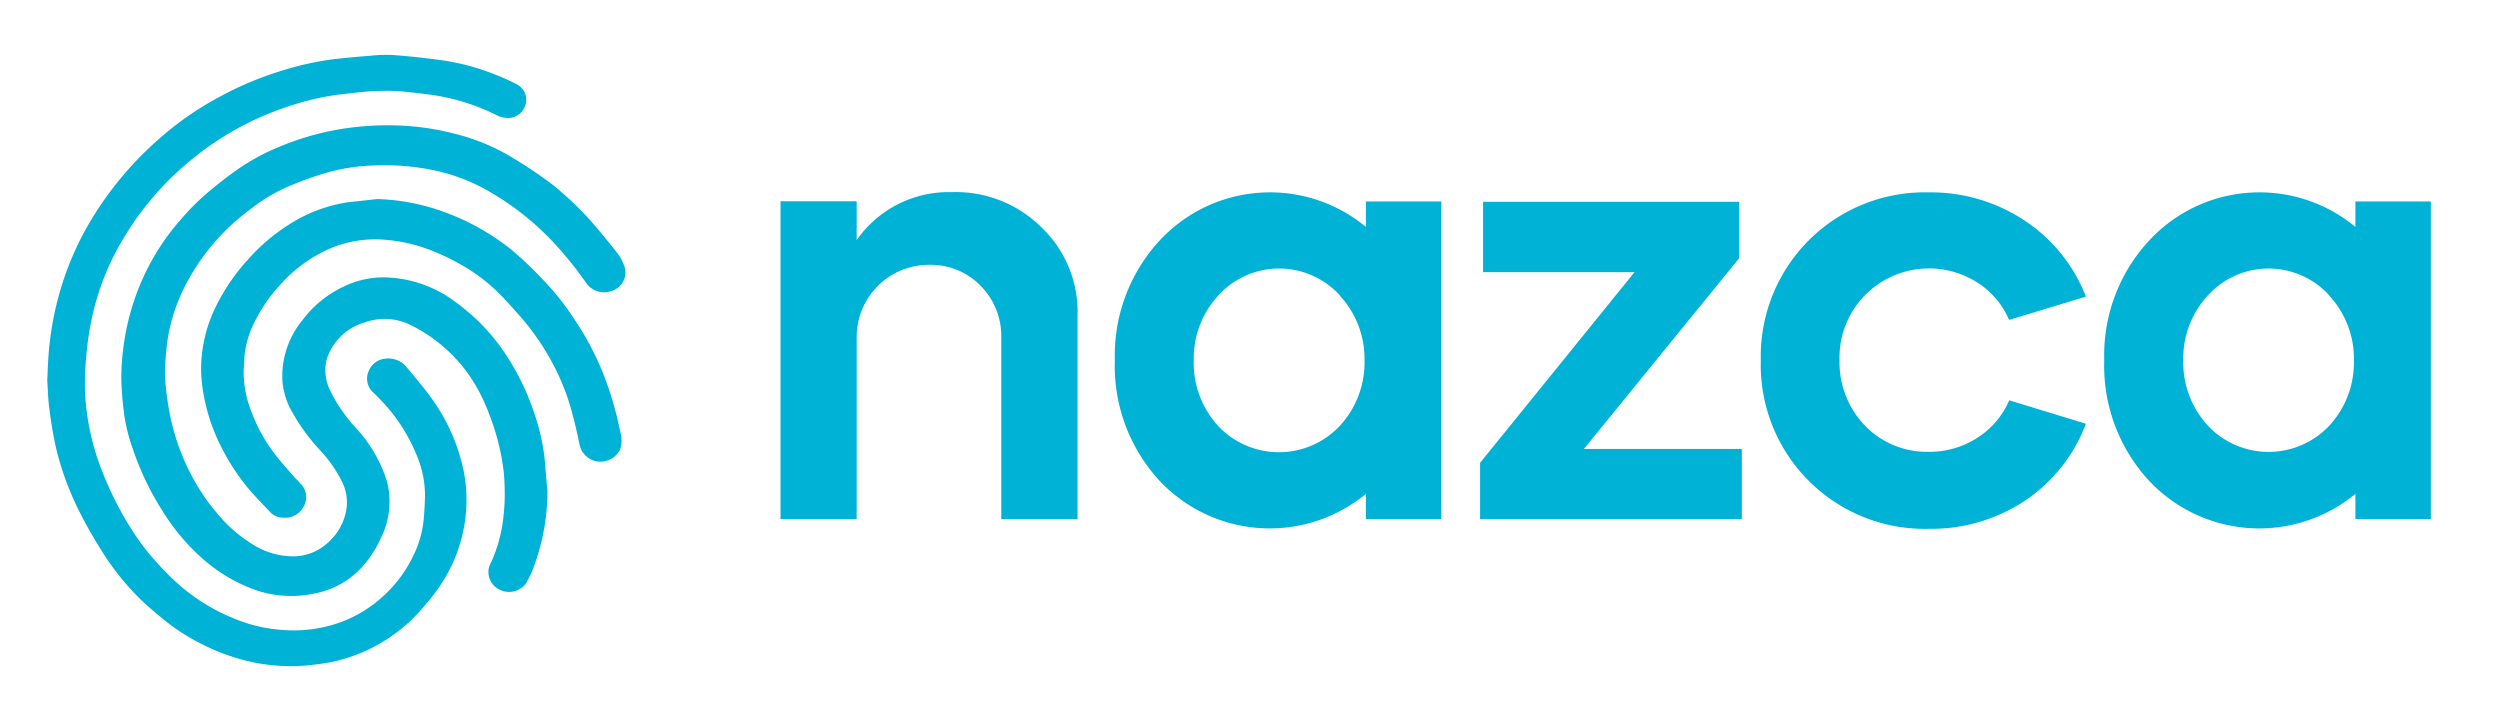
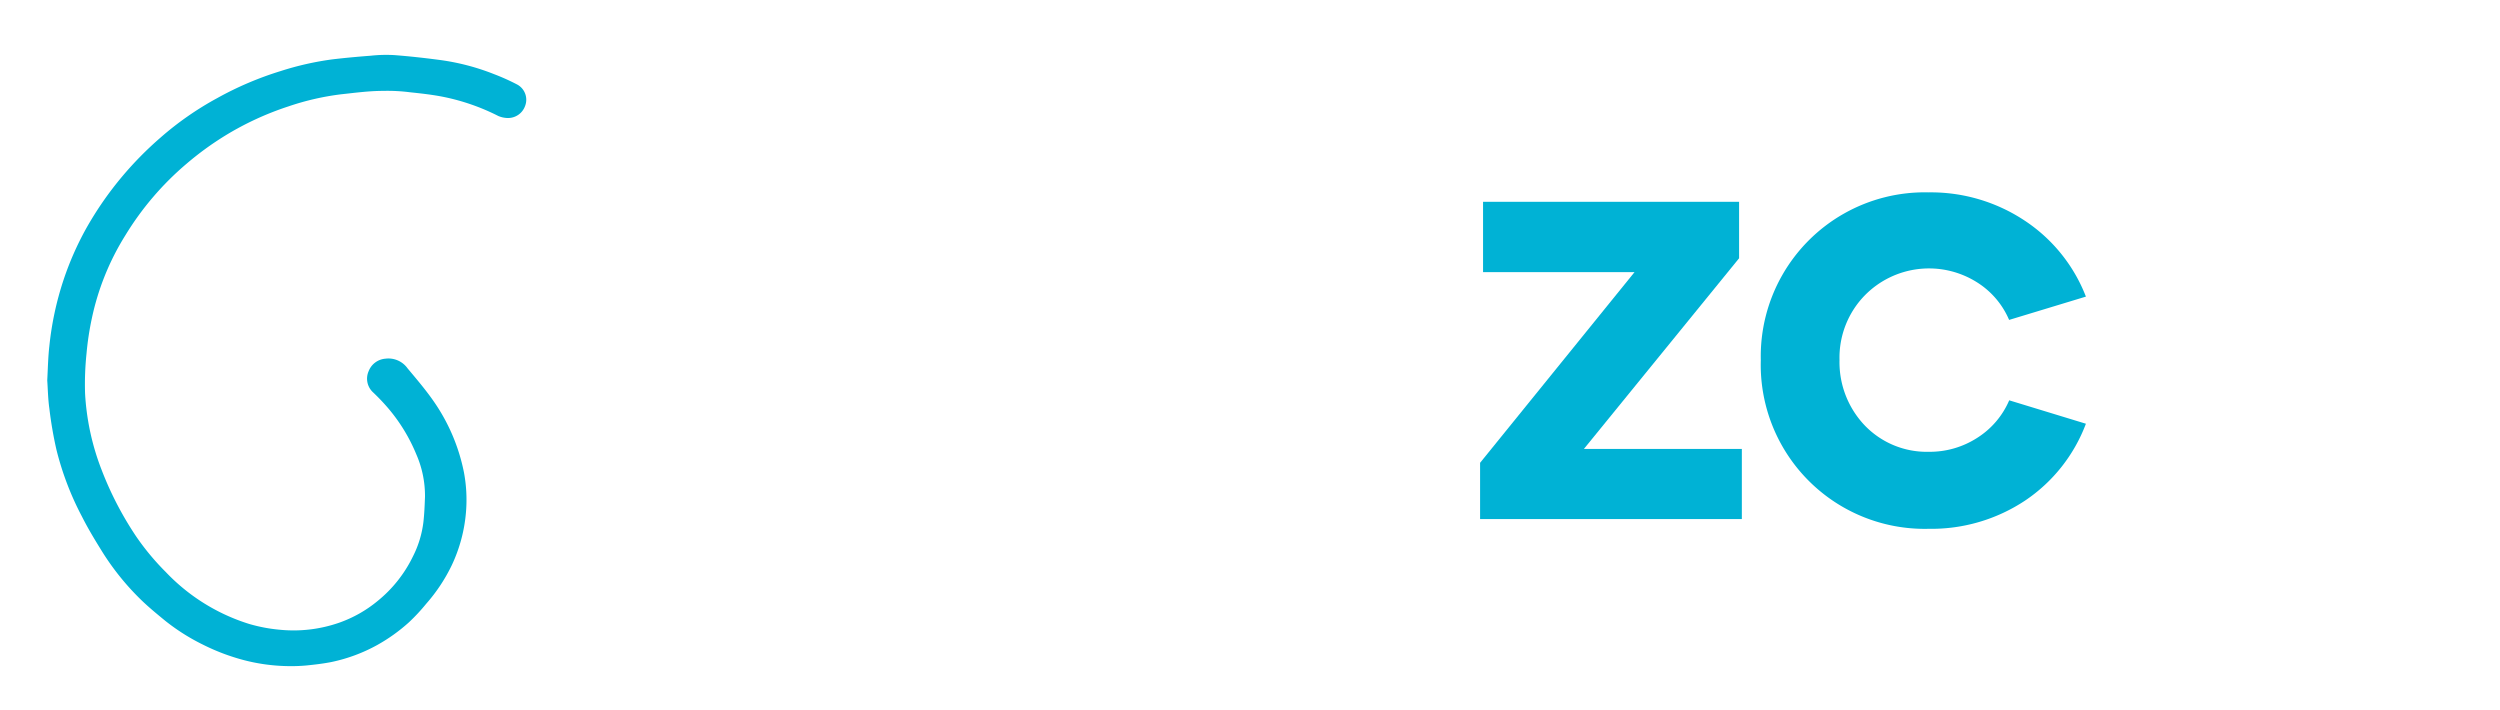
<svg xmlns="http://www.w3.org/2000/svg" id="Layer_1" data-name="Layer 1" viewBox="0 0 236 67">
-   <path d="M73.68,49v-30h7.19v3.67a10.58,10.58,0,0,1,9-4.53,11.44,11.44,0,0,1,8.45,3.33,11,11,0,0,1,3.4,8.32V49H94.52V31.9A6.73,6.73,0,0,0,92.59,27a6.53,6.53,0,0,0-4.86-2,6.81,6.81,0,0,0-6.86,6.85V49Z" style="fill:#00b2d5" />
-   <path d="M105.24,34a16,16,0,0,1,4.19-11.25,14.2,14.2,0,0,1,19.51-1.33v-2.4h7.12V49h-7.12V46.62a14.27,14.27,0,0,1-19.51-1.27A16,16,0,0,1,105.24,34Zm21.24-6.12a7.75,7.75,0,0,0-11.46,0A8.74,8.74,0,0,0,112.69,34,8.81,8.81,0,0,0,115,40.22a7.88,7.88,0,0,0,11.46,0A8.81,8.81,0,0,0,128.81,34,8.74,8.74,0,0,0,126.48,27.91Z" style="fill:#00b2d5" />
  <path d="M139.72,49V43.69l14.58-18H140V19.05h24.17v5.33l-14.65,18h14.91V49Z" style="fill:#00b2d5" />
  <path d="M196.91,28l-7.25,2.2a7.79,7.79,0,0,0-3-3.53,8.49,8.49,0,0,0-10.61,1.2,8.42,8.42,0,0,0-2.4,6.12,8.65,8.65,0,0,0,2.4,6.19,8.11,8.11,0,0,0,6,2.47,8.28,8.28,0,0,0,4.62-1.33,7.84,7.84,0,0,0,3-3.53L196.91,40a15.16,15.16,0,0,1-5.75,7.26,16,16,0,0,1-9.09,2.66A15.48,15.48,0,0,1,166.22,34a15.48,15.48,0,0,1,15.85-15.84,16,16,0,0,1,9.05,2.66A15.14,15.14,0,0,1,196.91,28Z" style="fill:#00b2d5" />
-   <path d="M198.64,34a15.92,15.92,0,0,1,4.2-11.25,14.2,14.2,0,0,1,19.51-1.33v-2.4h7.12V49h-7.12V46.62a14.27,14.27,0,0,1-19.51-1.27A16,16,0,0,1,198.64,34Zm21.24-6.12a7.74,7.74,0,0,0-11.45,0A8.74,8.74,0,0,0,206.1,34a8.81,8.81,0,0,0,2.33,6.19,7.87,7.87,0,0,0,11.45,0A8.81,8.81,0,0,0,222.21,34,8.74,8.74,0,0,0,219.88,27.91Z" style="fill:#00b2d5" />
-   <path d="M51.68,46.34a20.67,20.67,0,0,1-1.23,7,8.9,8.9,0,0,1-.86,1.82,2,2,0,0,1-2.77.29,1.82,1.82,0,0,1-.44-2.4A14,14,0,0,0,47.5,49c.07-.62.13-1.25.14-1.87a23.49,23.49,0,0,0-.08-2.52,21.8,21.8,0,0,0-1.37-5.48,16.35,16.35,0,0,0-2-3.85,14.68,14.68,0,0,0-5.29-4.53,5.53,5.53,0,0,0-4.45-.32A5.28,5.28,0,0,0,30.82,34a4.27,4.27,0,0,0,.34,2.85,14.73,14.73,0,0,0,2.51,3.63,13.25,13.25,0,0,1,2.87,5A7.69,7.69,0,0,1,36,50.7a10.88,10.88,0,0,1-1.77,2.77A8.05,8.05,0,0,1,29.8,56a10.36,10.36,0,0,1-6.25-.52,15.18,15.18,0,0,1-4-2.38,19.8,19.8,0,0,1-4.18-4.82,26.64,26.64,0,0,1-2.82-5.87,16.32,16.32,0,0,1-.9-3.88,28.64,28.64,0,0,1-.2-2.92,23.77,23.77,0,0,1,1-6.58,23,23,0,0,1,1.83-4.35A22,22,0,0,1,17,20.8,24.11,24.11,0,0,1,19,18.71c1-.9,2.08-1.74,3.17-2.54a20.73,20.73,0,0,1,4-2.23,26.3,26.3,0,0,1,5.24-1.62,27.52,27.52,0,0,1,6.53-.46,24.48,24.48,0,0,1,5,.77,19.65,19.65,0,0,1,5.85,2.51,40,40,0,0,1,3.47,2.37,31.69,31.69,0,0,1,3.2,3c1,1.12,2,2.33,2.93,3.53A4.62,4.62,0,0,1,59,25.33a1.85,1.85,0,0,1-1.4,2.18,2.06,2.06,0,0,1-2.28-.82,34.67,34.67,0,0,0-3-3.73,26.38,26.38,0,0,0-6.61-5.15A17.69,17.69,0,0,0,40.6,16a22.92,22.92,0,0,0-5.29-.38,18.19,18.19,0,0,0-4.64.73,32.63,32.63,0,0,0-3.51,1.28,16,16,0,0,0-3.65,2.22,22.91,22.91,0,0,0-2,1.69,20.91,20.91,0,0,0-3.65,4.73,17.05,17.05,0,0,0-1.79,4.52,16.57,16.57,0,0,0-.39,2.51,17,17,0,0,0-.06,2.85,26.48,26.48,0,0,0,.51,3.41A21.06,21.06,0,0,0,18,44.73a19.3,19.3,0,0,0,2.5,3.73,13.42,13.42,0,0,0,3.21,2.84,7.2,7.2,0,0,0,4,1.22,4.83,4.83,0,0,0,3.14-1.2,5.37,5.37,0,0,0,1.79-2.92,4.39,4.39,0,0,0-.33-2.88,12.41,12.41,0,0,0-2.08-3,18.62,18.62,0,0,1-2.93-4.14,7.68,7.68,0,0,1-.63-2.26,8.31,8.31,0,0,1,1.91-5.93,10.26,10.26,0,0,1,3.81-3.11A8.55,8.55,0,0,1,37,26.22a11.51,11.51,0,0,1,5.92,2.23,21.61,21.61,0,0,1,2.37,2,19.67,19.67,0,0,1,3.07,4,23.06,23.06,0,0,1,2.11,4.67,19.7,19.7,0,0,1,.94,4.14C51.49,44.26,51.58,45.3,51.68,46.34Z" style="fill:#00b2d5" />
  <path d="M4.46,35.91c.06-1.13.08-2.19.2-3.25A29.25,29.25,0,0,1,6,26.42a28.65,28.65,0,0,1,2.1-4.79,32.15,32.15,0,0,1,3.46-5A32.7,32.7,0,0,1,15.14,13a29.43,29.43,0,0,1,5.35-3.73,31.22,31.22,0,0,1,6-2.56A27.93,27.93,0,0,1,31.41,5.6c1.19-.14,2.39-.25,3.58-.34A13.63,13.63,0,0,1,37.2,5.2c1.44.11,2.88.27,4.31.46A21.6,21.6,0,0,1,46.64,7a20.36,20.36,0,0,1,2.22,1A1.63,1.63,0,0,1,49.57,10a1.71,1.71,0,0,1-1.68,1.14,2.4,2.4,0,0,1-.85-.19,20.25,20.25,0,0,0-5.21-1.81c-1-.2-2.08-.32-3.13-.43a16.76,16.76,0,0,0-2.55-.13c-1.32,0-2.63.18-3.94.32a24.84,24.84,0,0,0-5,1.15,28.19,28.19,0,0,0-5.95,2.75,29,29,0,0,0-3.64,2.65,27.86,27.86,0,0,0-5.79,6.77,24.26,24.26,0,0,0-3.17,7.88,27.4,27.4,0,0,0-.49,3.25,28,28,0,0,0-.14,3.78,23.4,23.4,0,0,0,1.56,7.22,31.62,31.62,0,0,0,3.25,6.27A23.5,23.5,0,0,0,15.65,54a18.4,18.4,0,0,0,7.87,4.9,15.05,15.05,0,0,0,2.92.55A13.08,13.08,0,0,0,32,58.79a11.87,11.87,0,0,0,3.65-2.06,12.31,12.31,0,0,0,3.32-4.18,9.73,9.73,0,0,0,1-3.27c.09-.79.12-1.59.15-2.39a9.79,9.79,0,0,0-.82-4,16.24,16.24,0,0,0-2.67-4.37,19.62,19.62,0,0,0-1.41-1.48,1.75,1.75,0,0,1-.42-2,1.85,1.85,0,0,1,1.58-1.18,2.22,2.22,0,0,1,2.1.92c.84,1,1.69,2,2.43,3.06a17.83,17.83,0,0,1,2.88,6.72,14,14,0,0,1,.2,3.77,14.49,14.49,0,0,1-1.33,5A16,16,0,0,1,40.23,57a17.75,17.75,0,0,1-1.62,1.74,16.28,16.28,0,0,1-3,2.15,15.49,15.49,0,0,1-4.35,1.61c-.77.15-1.55.24-2.33.32a15.64,15.64,0,0,1-1.81.06A17.45,17.45,0,0,1,23,62.31a19.87,19.87,0,0,1-3.83-1.45,19.5,19.5,0,0,1-3.55-2.24c-.83-.68-1.66-1.36-2.41-2.1A24.28,24.28,0,0,1,9.5,51.84c-.62-1-1.22-2-1.76-3.07a27.93,27.93,0,0,1-2.41-6.31,36.77,36.77,0,0,1-.67-3.89C4.53,37.66,4.52,36.75,4.46,35.91Z" style="fill:#00b2d5" />
-   <path d="M35.62,18.79a20.13,20.13,0,0,1,6.83,1.42,22.22,22.22,0,0,1,5.81,3.35,34.22,34.22,0,0,1,2.84,2.68,25,25,0,0,1,3.07,3.82,27.43,27.43,0,0,1,3,5.8,32.46,32.46,0,0,1,1.38,4.9,2.7,2.7,0,0,1,0,1.64,2.06,2.06,0,0,1-2.07,1.17A2,2,0,0,1,54.72,42c-.24-1.15-.5-2.29-.82-3.42A21.42,21.42,0,0,0,52,34a22.86,22.86,0,0,0-3-4.25c-.72-.81-1.44-1.64-2.24-2.39a16.51,16.51,0,0,0-3.67-2.61,19.29,19.29,0,0,0-3.36-1.46A15.47,15.47,0,0,0,36,22.61a10.87,10.87,0,0,0-5.59,1.2,13.68,13.68,0,0,0-4,3.12A14.65,14.65,0,0,0,24,30.46a9,9,0,0,0-.93,3.24c0,.47-.06.94-.07,1.41a10.13,10.13,0,0,0,.74,3.77A15.36,15.36,0,0,0,26,42.94c.57.74,1.21,1.43,1.82,2.14a9.47,9.47,0,0,1,.75.81,1.79,1.79,0,0,1,0,2.08,1.92,1.92,0,0,1-1.79.9,1.72,1.72,0,0,1-1.24-.49c-.73-.78-1.5-1.54-2.17-2.36a20.58,20.58,0,0,1-2.57-4,17.61,17.61,0,0,1-1.57-4.74A13.1,13.1,0,0,1,19,34.19a13.58,13.58,0,0,1,1.11-4.68,18.66,18.66,0,0,1,3.15-4.84,17.93,17.93,0,0,1,3.88-3.38A14.25,14.25,0,0,1,33,19.07C33.86,19,34.74,18.88,35.62,18.79Z" style="fill:#00b2d5" />
</svg>